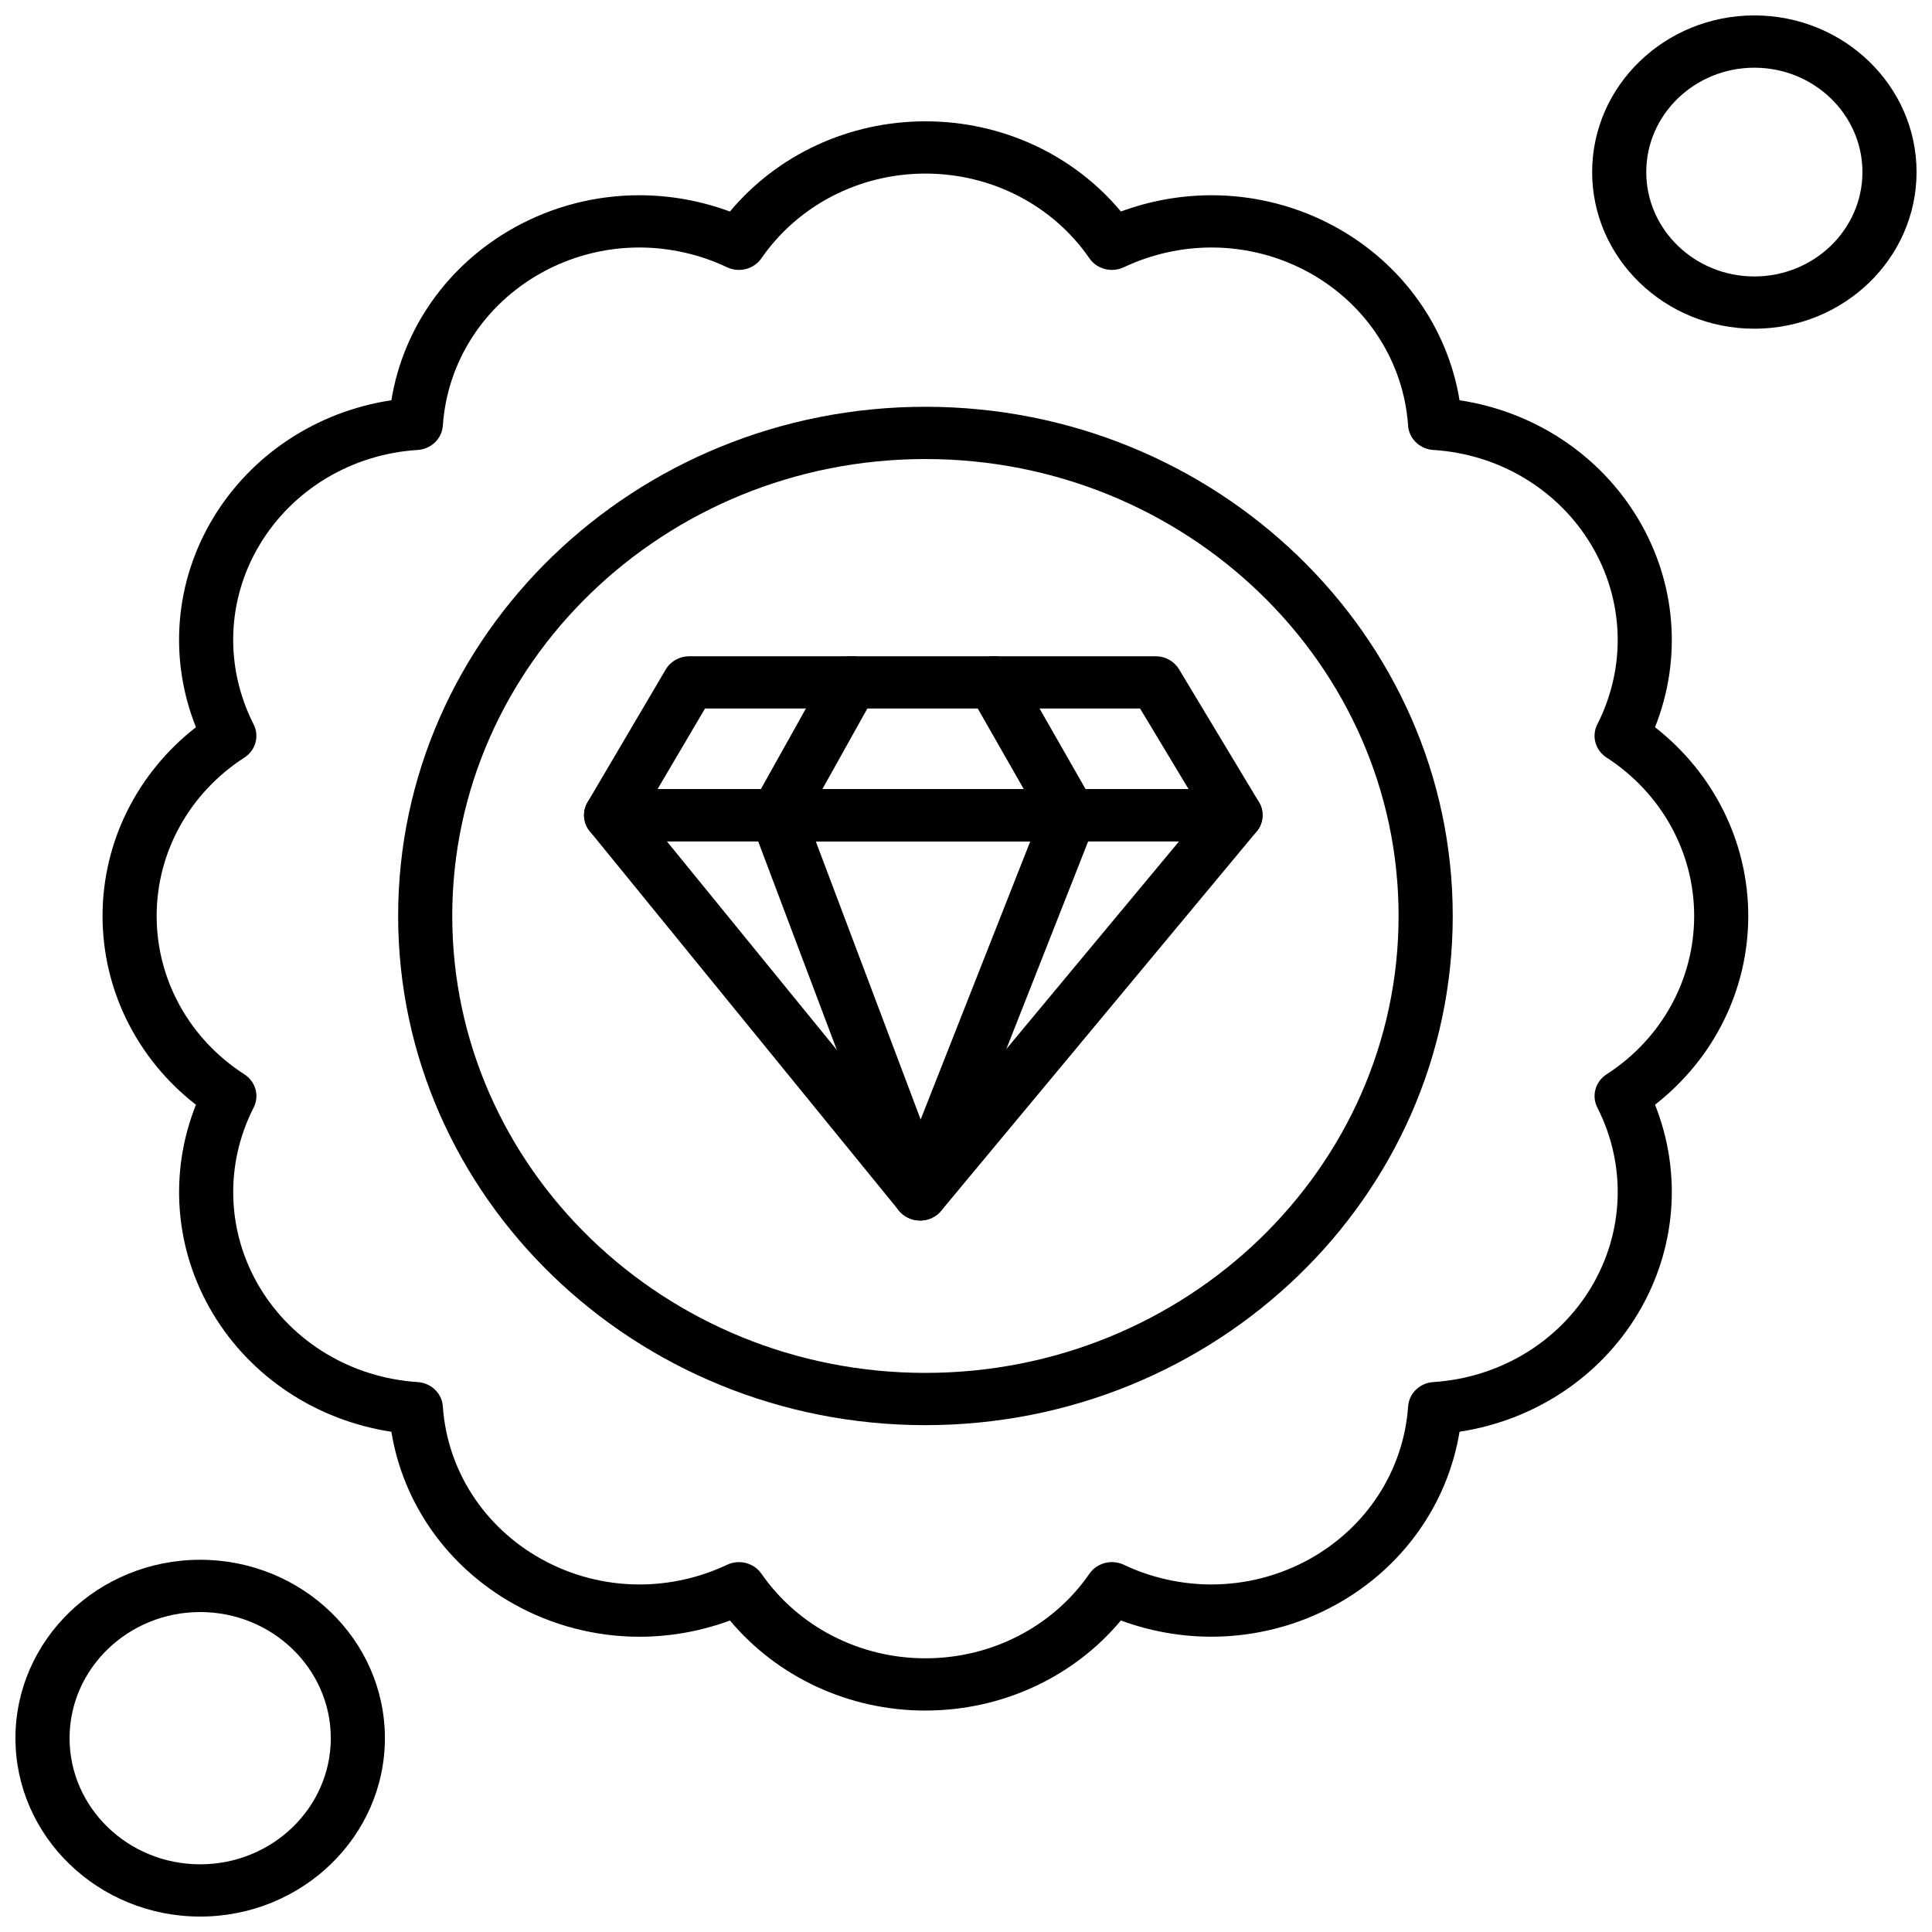
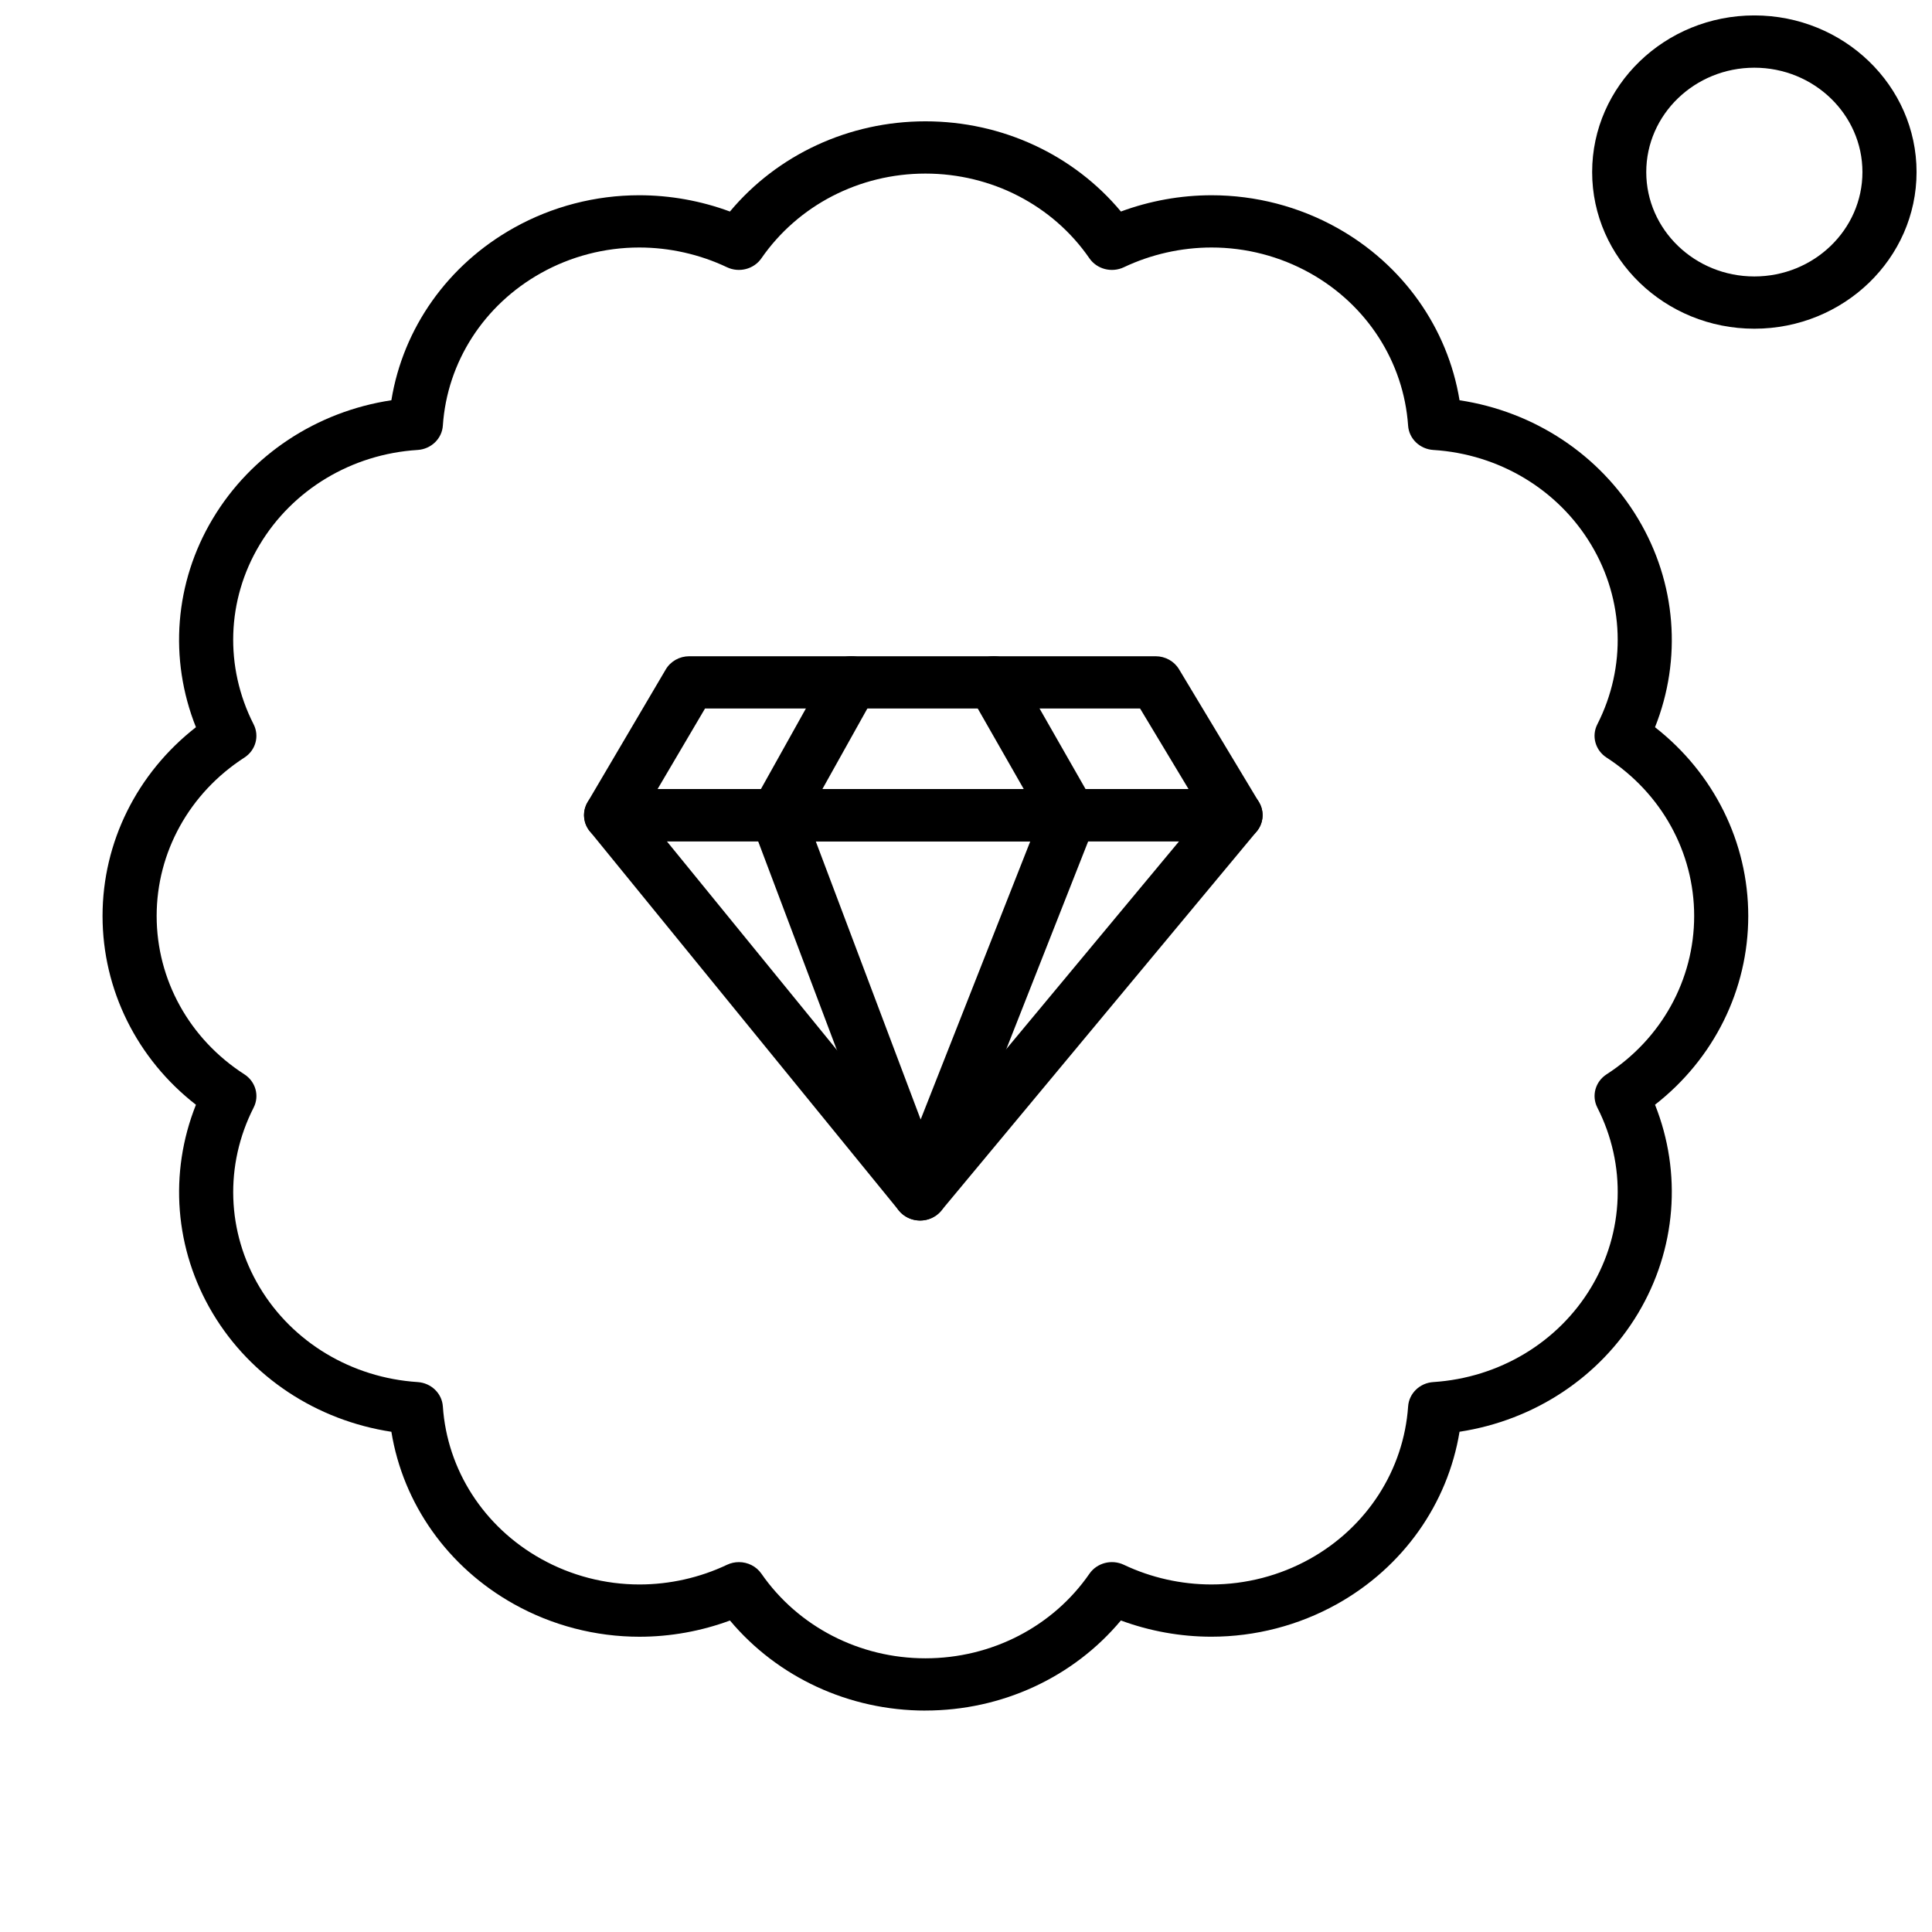
<svg xmlns="http://www.w3.org/2000/svg" width="800px" height="800px" version="1.1" viewBox="144 144 512 512">
  <defs>
    <clipPath id="b">
      <path d="m565 148.09h86.902v83.906h-86.902z" />
    </clipPath>
    <clipPath id="a">
-       <path d="m148.09 557h97.906v94.902h-97.906z" />
-     </clipPath>
+       </clipPath>
  </defs>
  <path d="m387.84 467.45h-0.035c-2.184-0.012-4.246-0.984-5.598-2.644l-81.891-100.5c-1.699-2.082-2.016-4.922-0.816-7.309 1.199-2.387 3.707-3.898 6.453-3.898h165.48c2.758 0 5.273 1.527 6.465 3.934 1.195 2.402 0.852 5.254-0.875 7.328l-83.594 100.5c-1.363 1.633-3.418 2.586-5.594 2.586zm-67.125-100.5 67.184 82.449 68.578-82.449z" fill-rule="evenodd" />
  <path d="m387.84 467.45h-0.051c-2.996-0.02-5.66-1.836-6.688-4.555l-37.902-100.5c-0.801-2.125-0.477-4.492 0.863-6.34 1.344-1.852 3.535-2.953 5.875-2.953h77.508c2.359 0 4.566 1.121 5.902 2.996 1.34 1.875 1.637 4.266 0.797 6.391l-39.602 100.5c-1.059 2.688-3.727 4.465-6.703 4.465zm-27.66-100.5 27.805 73.73 29.055-73.73z" fill-rule="evenodd" />
  <path d="m389.25 597.32c-20.246 0-39.199-8.828-51.801-23.867-7.637 2.824-15.816 4.301-23.98 4.301-11.637 0-23.129-2.984-33.242-8.637-17.559-9.789-29.402-26.586-32.508-45.68-19.812-3.023-37.215-14.461-47.336-31.383-10.121-16.922-11.668-37.191-4.457-55.281-15.598-12.133-24.75-30.434-24.75-50.031 0-19.562 9.152-37.863 24.75-50.023-7.219-18.098-5.668-38.363 4.457-55.258 10.141-16.957 27.539-28.395 47.336-31.391 3.102-19.113 14.945-35.918 32.512-45.715 10.078-5.633 21.551-8.613 33.172-8.613 8.176 0 16.379 1.48 24.035 4.316 12.59-15.066 31.543-23.906 51.805-23.906 20.297 0 39.25 8.836 51.812 23.902 7.656-2.832 15.855-4.312 24.031-4.312 11.621 0 23.105 2.977 33.207 8.613 17.527 9.777 29.371 26.582 32.5 45.715 19.773 2.992 37.168 14.434 47.309 31.395 10.133 16.906 11.695 37.176 4.492 55.254 15.574 12.168 24.711 30.465 24.711 50.016 0 19.586-9.137 37.887-24.707 50.023 7.195 18.07 5.637 38.348-4.496 55.285-10.121 16.926-27.516 28.359-47.309 31.383-3.133 19.117-14.973 35.91-32.5 45.684-10.129 5.648-21.633 8.633-33.27 8.633-8.16 0-16.34-1.477-23.977-4.301-12.566 15.043-31.523 23.867-51.805 23.867zm-49.426-39.344c2.328 0 4.59 1.098 5.961 3.07 9.738 14.039 25.988 22.422 43.465 22.422 17.512 0 33.762-8.379 43.461-22.414 1.996-2.887 5.902-3.898 9.129-2.367 7.18 3.41 15.199 5.211 23.195 5.211 9.125 0 18.148-2.344 26.098-6.777 15.129-8.438 24.863-23.543 26.035-40.414 0.242-3.457 3.09-6.215 6.676-6.445 17.469-1.133 33.113-10.531 41.852-25.145 8.746-14.625 9.352-32.422 1.617-47.598-1.586-3.117-0.539-6.887 2.453-8.816 14.531-9.367 23.207-25.059 23.207-41.969 0-16.879-8.68-32.57-23.219-41.973-2.984-1.934-4.031-5.695-2.445-8.809 7.734-15.188 7.129-32.965-1.617-47.559-8.762-14.652-24.402-24.055-41.84-25.148-3.586-0.227-6.449-2.981-6.688-6.445-1.172-16.887-10.906-32.012-26.039-40.453-7.926-4.422-16.93-6.758-26.035-6.758-8.008 0-16.051 1.812-23.254 5.231-3.231 1.531-7.141 0.52-9.137-2.375-9.691-14.055-25.934-22.445-43.457-22.445-17.484 0-33.73 8.395-43.461 22.453-1.996 2.887-5.902 3.898-9.125 2.367-7.207-3.422-15.246-5.231-23.254-5.231-9.102 0-18.09 2.336-25.996 6.754-15.176 8.465-24.906 23.582-26.043 40.441-0.234 3.469-3.098 6.234-6.691 6.461-17.461 1.098-33.113 10.496-41.875 25.145-8.738 14.574-9.328 32.355-1.582 47.566 1.586 3.117 0.535 6.887-2.449 8.812-14.559 9.395-23.25 25.086-23.25 41.969 0 16.918 8.688 32.605 23.242 41.965 2.996 1.93 4.051 5.699 2.461 8.82-7.746 15.203-7.152 32.996 1.582 47.602 8.738 14.609 24.395 24.008 41.887 25.141 3.586 0.234 6.441 2.992 6.676 6.461 1.137 16.84 10.871 31.941 26.039 40.398 7.938 4.434 16.945 6.777 26.062 6.777 7.992 0 16.012-1.801 23.191-5.211 1.016-0.48 2.098-0.711 3.164-0.711z" fill-rule="evenodd" />
-   <path d="m389.23 521.68c-77.043 0-139.72-60.543-139.72-134.96 0-74.398 62.676-134.92 139.72-134.92 77.062 0 139.76 60.527 139.76 134.92 0 74.418-62.695 134.96-139.76 134.96zm0-256.03c-69.133 0-125.38 54.312-125.38 121.07 0 66.781 56.246 121.11 125.38 121.11 69.152 0 125.41-54.332 125.41-121.11 0-66.758-56.262-121.07-125.41-121.07z" fill-rule="evenodd" />
  <g clip-path="url(#b)">
    <path d="m608.92 231.11c-23.703 0-42.984-18.621-42.984-41.512 0-22.891 19.281-41.512 42.984-41.512s42.988 18.621 42.988 41.512c0 22.891-19.285 41.512-42.988 41.512zm0-69.168c-15.793 0-28.645 12.406-28.645 27.66 0 15.254 12.848 27.66 28.645 27.66 15.793 0 28.645-12.406 28.645-27.66 0-15.254-12.848-27.66-28.645-27.66z" fill-rule="evenodd" />
  </g>
  <g clip-path="url(#a)">
    <path d="m197.05 651.91c-26.992 0-48.957-21.211-48.957-47.277s21.961-47.277 48.957-47.277c26.992 0 48.953 21.207 48.953 47.277 0 26.066-21.961 47.277-48.953 47.277zm0-80.699c-19.086 0-34.613 14.992-34.613 33.426 0 18.43 15.527 33.426 34.613 33.426s34.613-14.992 34.613-33.426c0-18.43-15.527-33.426-34.613-33.426z" fill-rule="evenodd" />
  </g>
  <path d="m471.43 366.95h-165.49c-2.555 0-4.914-1.312-6.199-3.445-1.285-2.133-1.297-4.762-0.035-6.902l20.723-35.191c1.273-2.164 3.652-3.5 6.234-3.5h123.59c2.555 0 4.918 1.312 6.199 3.445l21.172 35.191c1.289 2.144 1.293 4.785 0.016 6.934-1.281 2.148-3.648 3.469-6.215 3.469zm-153.16-13.852h140.7l-12.84-21.34h-115.29z" fill-rule="evenodd" />
  <path d="m349.93 366.95c-1.148 0-2.316-0.266-3.398-0.832-3.488-1.816-4.789-6.016-2.906-9.383l19.648-35.191c1.879-3.367 6.231-4.621 9.715-2.809 3.484 1.816 4.789 6.016 2.906 9.383l-19.648 35.191c-1.297 2.32-3.766 3.641-6.316 3.641z" fill-rule="evenodd" />
  <path d="m427.45 366.95c-2.527 0-4.981-1.293-6.285-3.582l-20.098-35.191c-1.91-3.348-0.652-7.562 2.816-9.406 3.469-1.852 7.828-0.629 9.742 2.719l20.098 35.191c1.91 3.348 0.652 7.562-2.816 9.406-1.098 0.586-2.285 0.863-3.457 0.863z" fill-rule="evenodd" />
</svg>